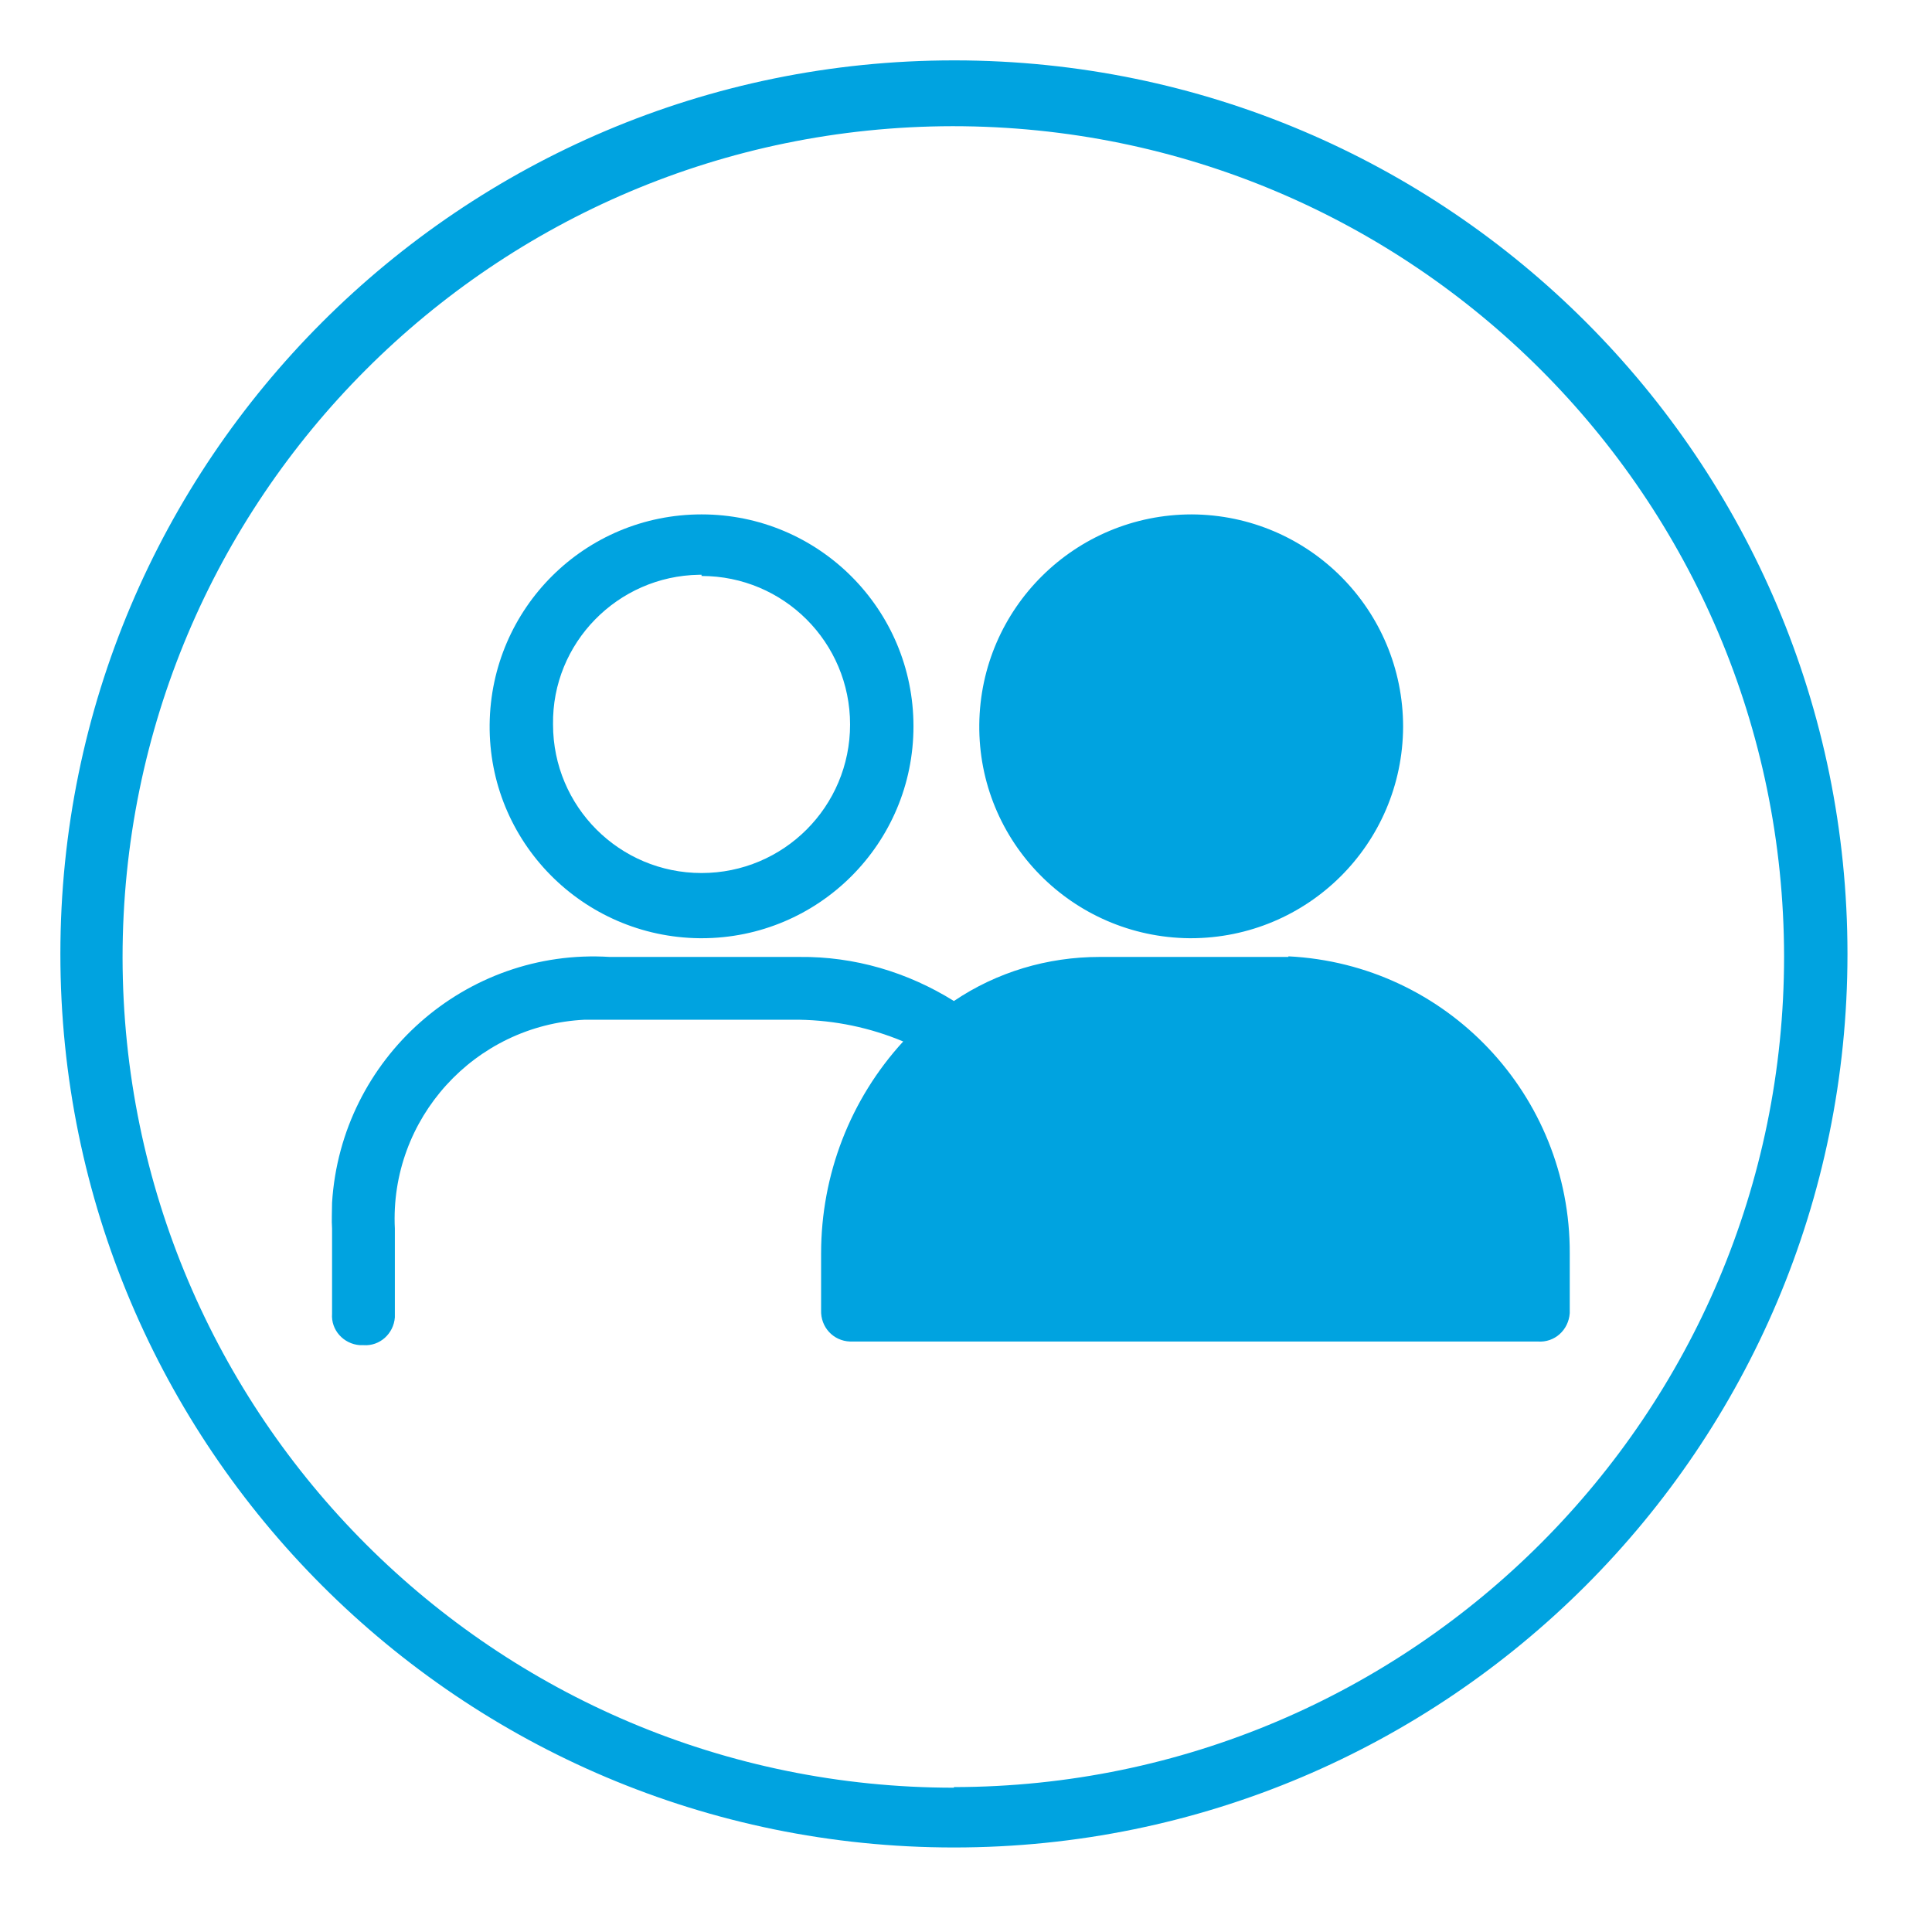
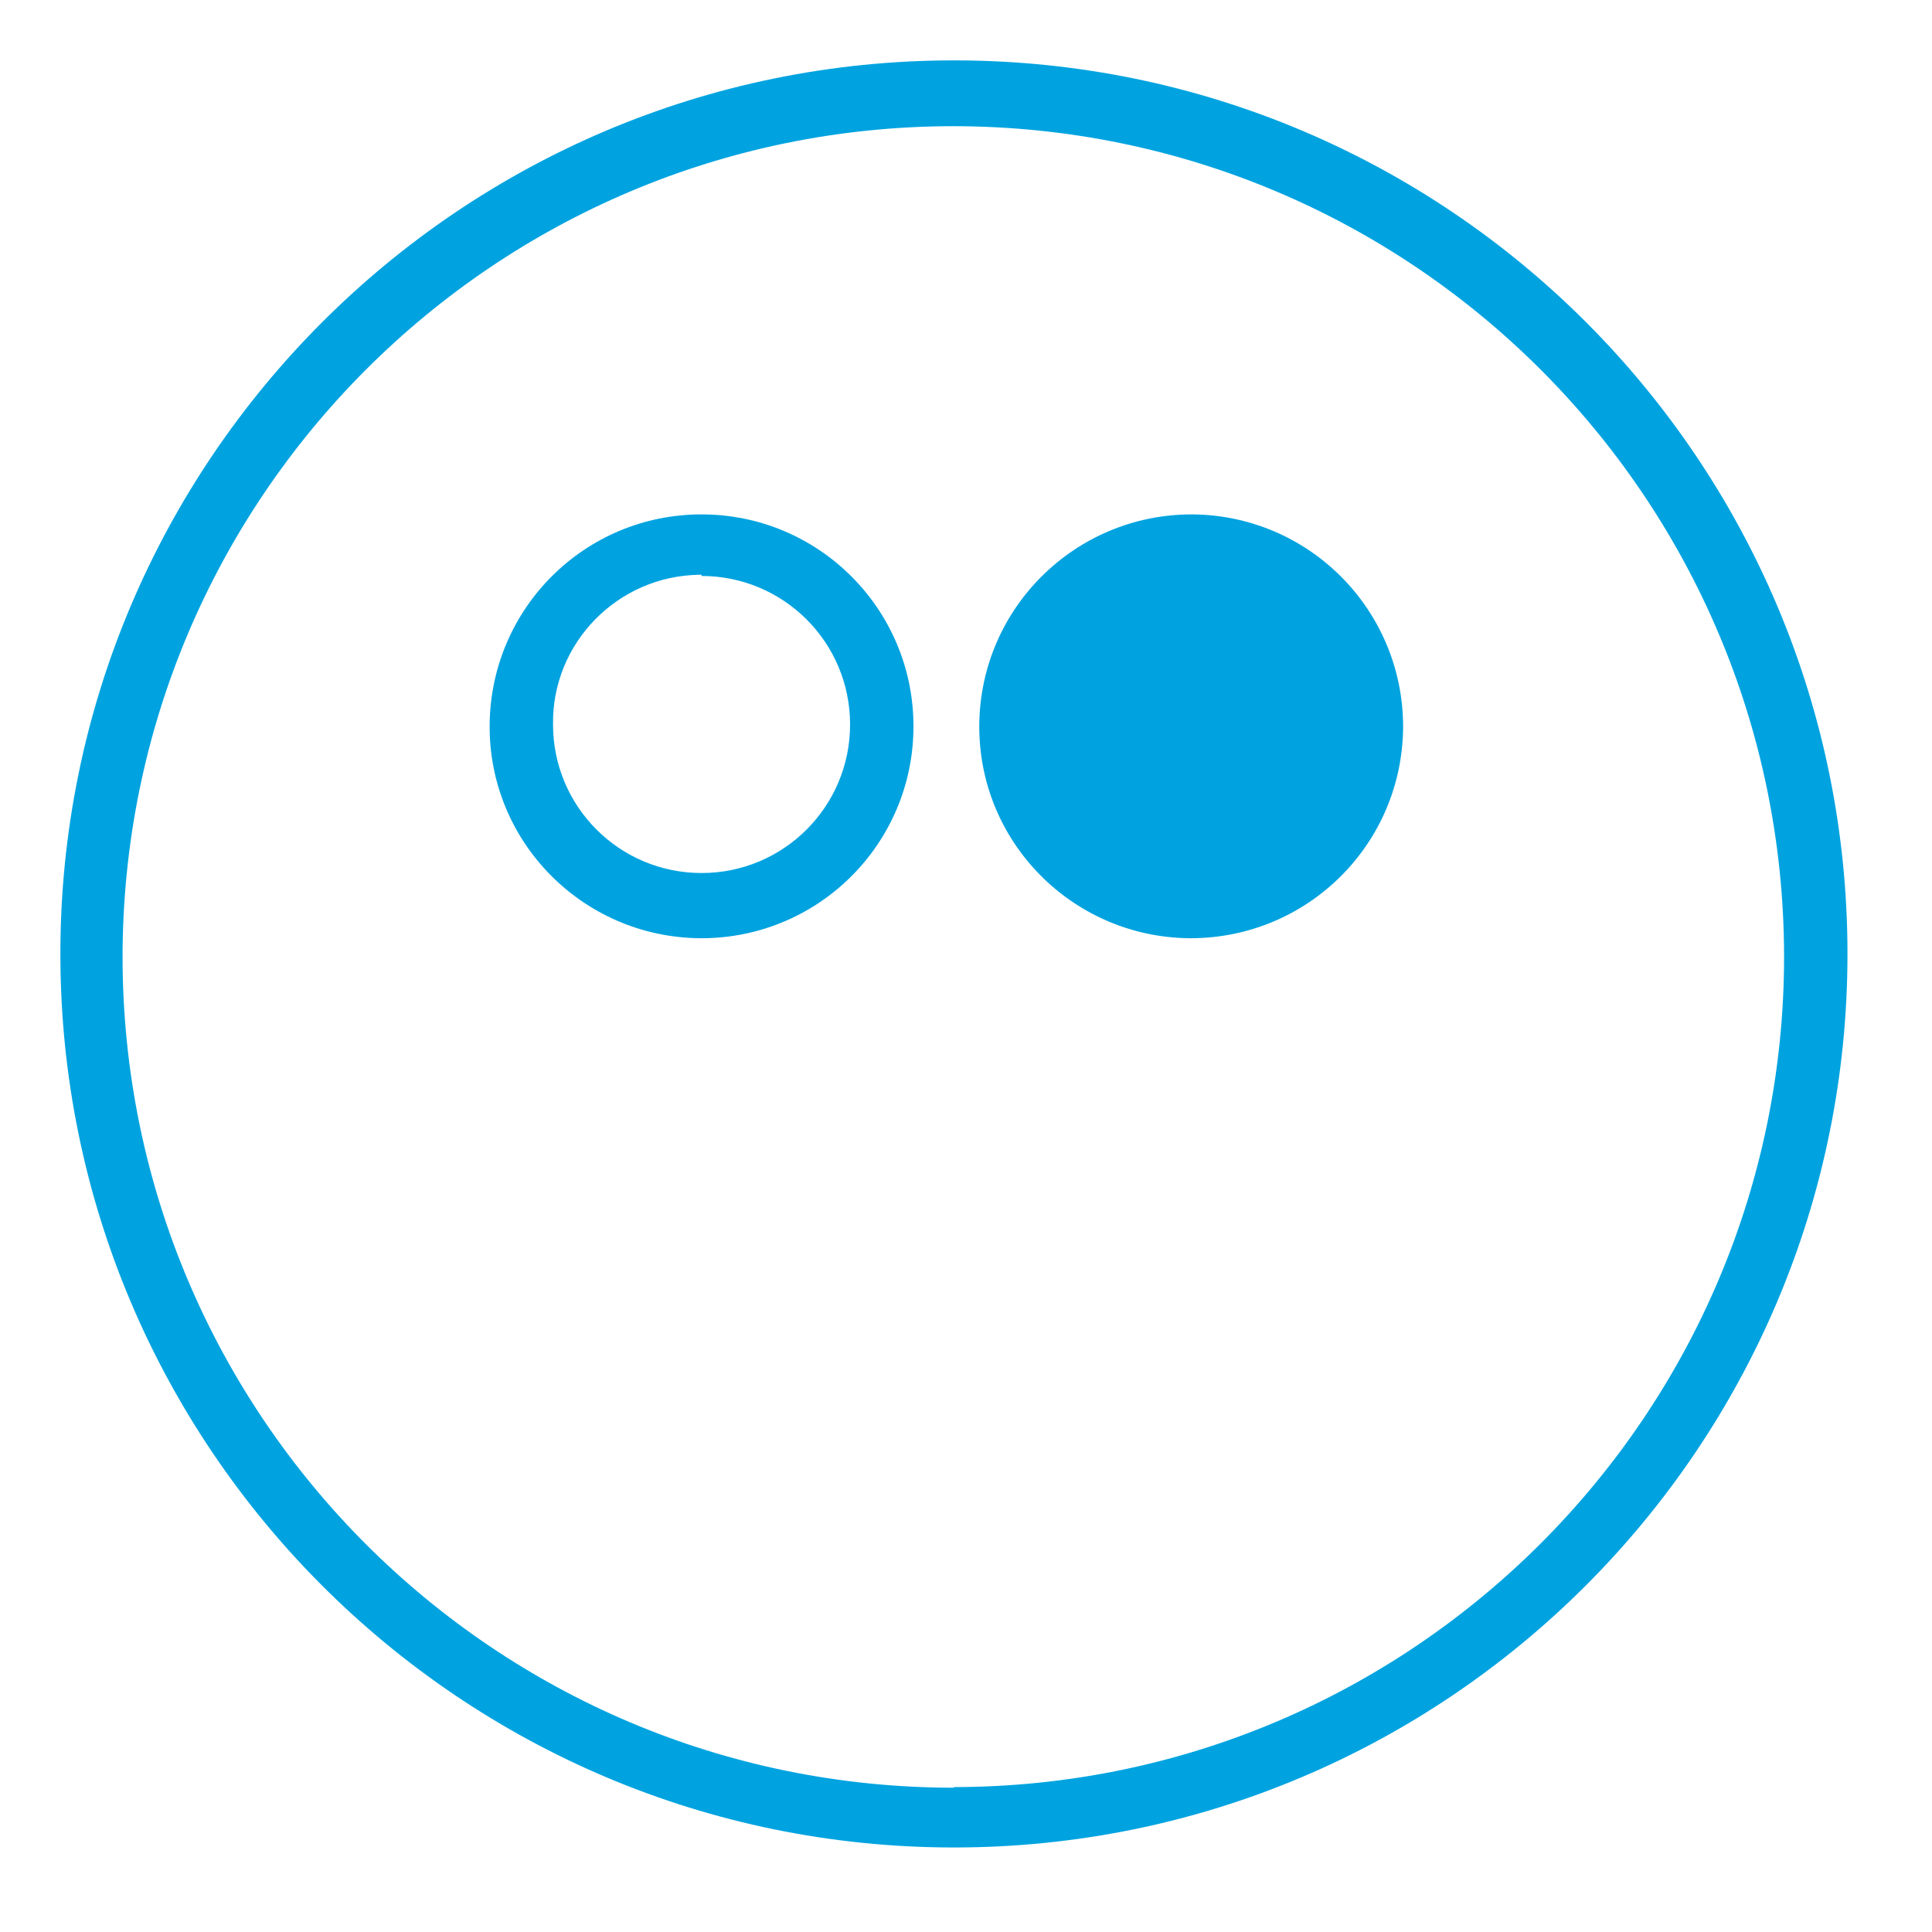
<svg xmlns="http://www.w3.org/2000/svg" id="Layer_1" data-name="Layer 1" viewBox="0 0 32 32">
  <defs>
    <style>
      .cls-1 {
        fill: #00a3e0;
        stroke-width: 0px;
      }
    </style>
  </defs>
  <path class="cls-1" d="m15.8,1C7.63,1,1,7.63,1,15.8s6.63,14.8,14.8,14.8,14.8-6.63,14.8-14.8h0c0-8.17-6.61-14.79-14.78-14.8,0,0-.01,0-.02,0Zm0,28.61c-7.6,0-13.76-6.15-13.77-13.75,0-7.6,6.15-13.76,13.75-13.77,7.6,0,13.76,6.15,13.77,13.75,0,0,0,0,0,0,0,7.59-6.16,13.75-13.75,13.76Z" />
  <path class="cls-1" d="m11.62,15.54c1.94,0,3.51-1.57,3.51-3.51,0-1.94-1.57-3.51-3.51-3.51-1.93,0-3.49,1.55-3.51,3.48-.02,1.94,1.54,3.52,3.48,3.54.01,0,.02,0,.03,0Zm0-6c1.36,0,2.46,1.1,2.46,2.46s-1.1,2.46-2.46,2.46-2.46-1.1-2.46-2.46c-.02-1.35,1.07-2.46,2.42-2.48.01,0,.03,0,.04,0v.02Z" />
-   <path class="cls-1" d="m21.34,15.85h-3.13c-.86,0-1.7.25-2.41.73-.77-.48-1.65-.74-2.56-.73h-3.14c-2.39-.15-4.45,1.68-4.6,4.07,0,.14-.01.29,0,.43v1.41c-.02.27.19.5.46.52.02,0,.04,0,.06,0,.27.02.5-.19.52-.46,0-.02,0-.04,0-.06v-1.41c-.09-1.82,1.32-3.37,3.14-3.46.14,0,.28,0,.42,0h3.14c.59.01,1.17.13,1.72.36-.88.96-1.36,2.21-1.36,3.51v.94c-.01.28.2.51.48.52.02,0,.03,0,.05,0h11.34c.28.02.51-.19.53-.47,0-.02,0-.03,0-.05v-.94c.01-2.62-2.04-4.79-4.66-4.92Z" />
  <path class="cls-1" d="m19.72,15.54c1.94,0,3.51-1.56,3.52-3.5,0-1.94-1.56-3.51-3.5-3.52-1.93,0-3.5,1.55-3.52,3.48-.02,1.94,1.54,3.52,3.48,3.54,0,0,.01,0,.02,0Z" />
</svg>